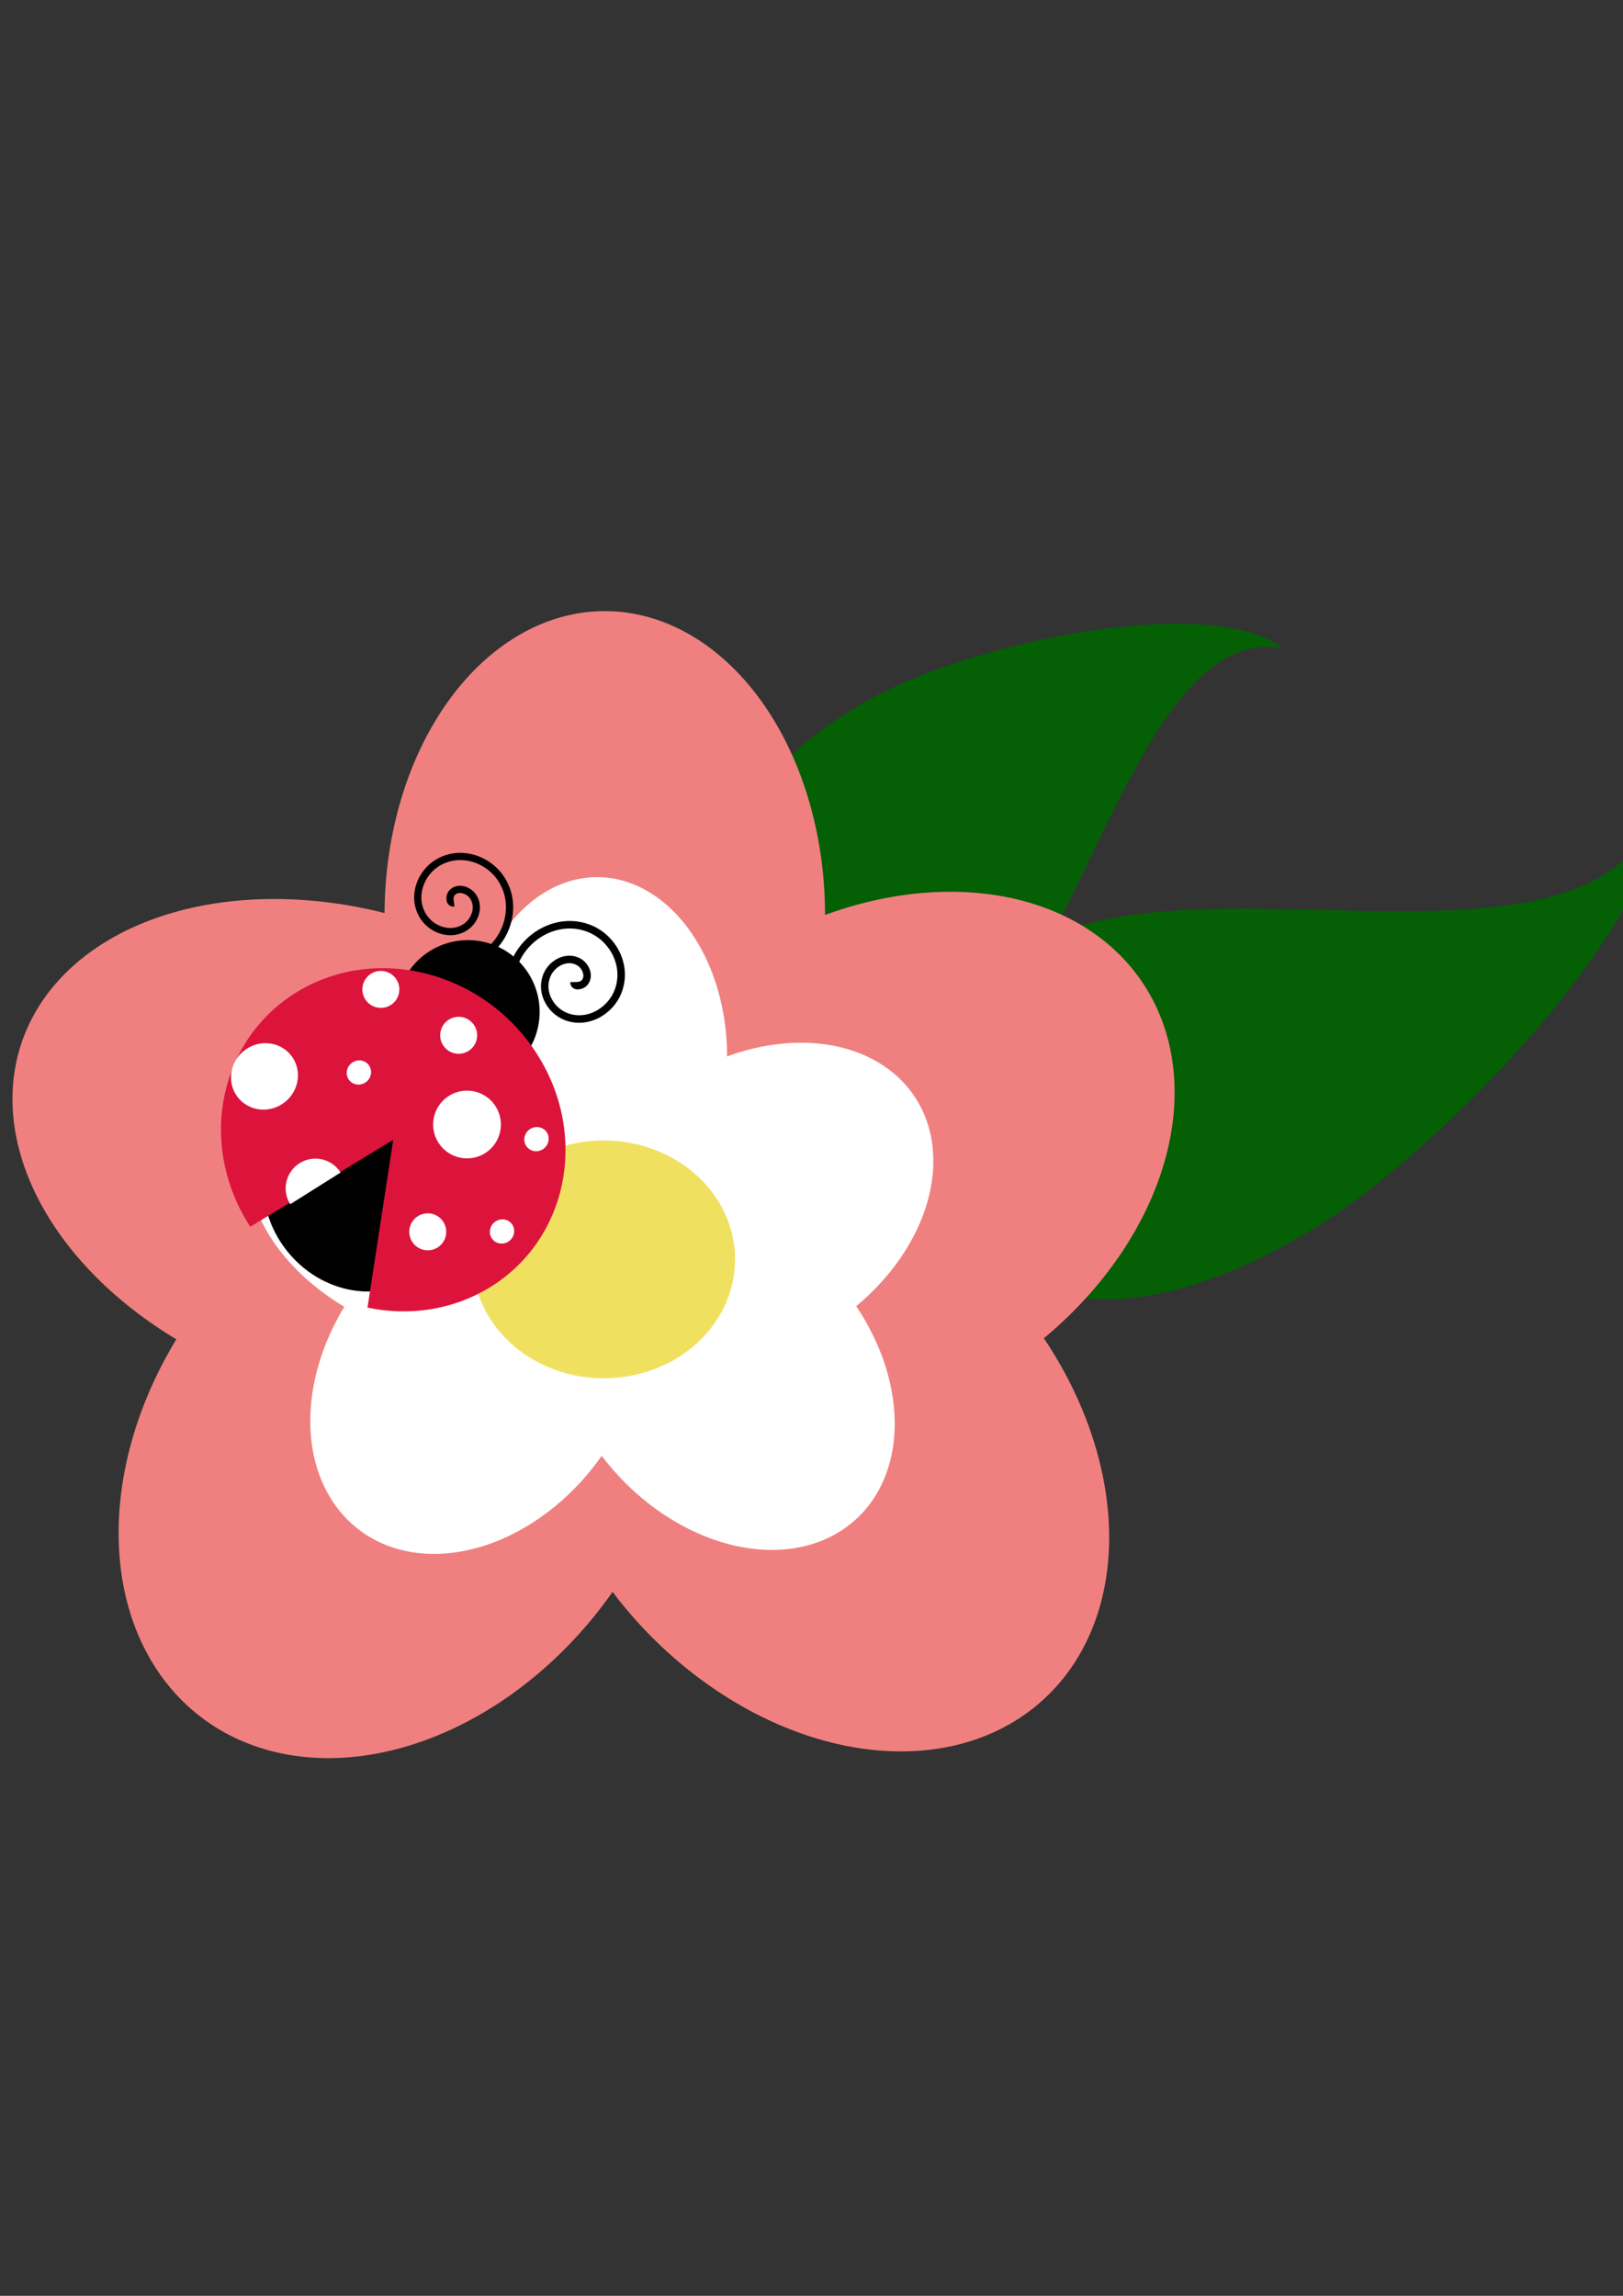
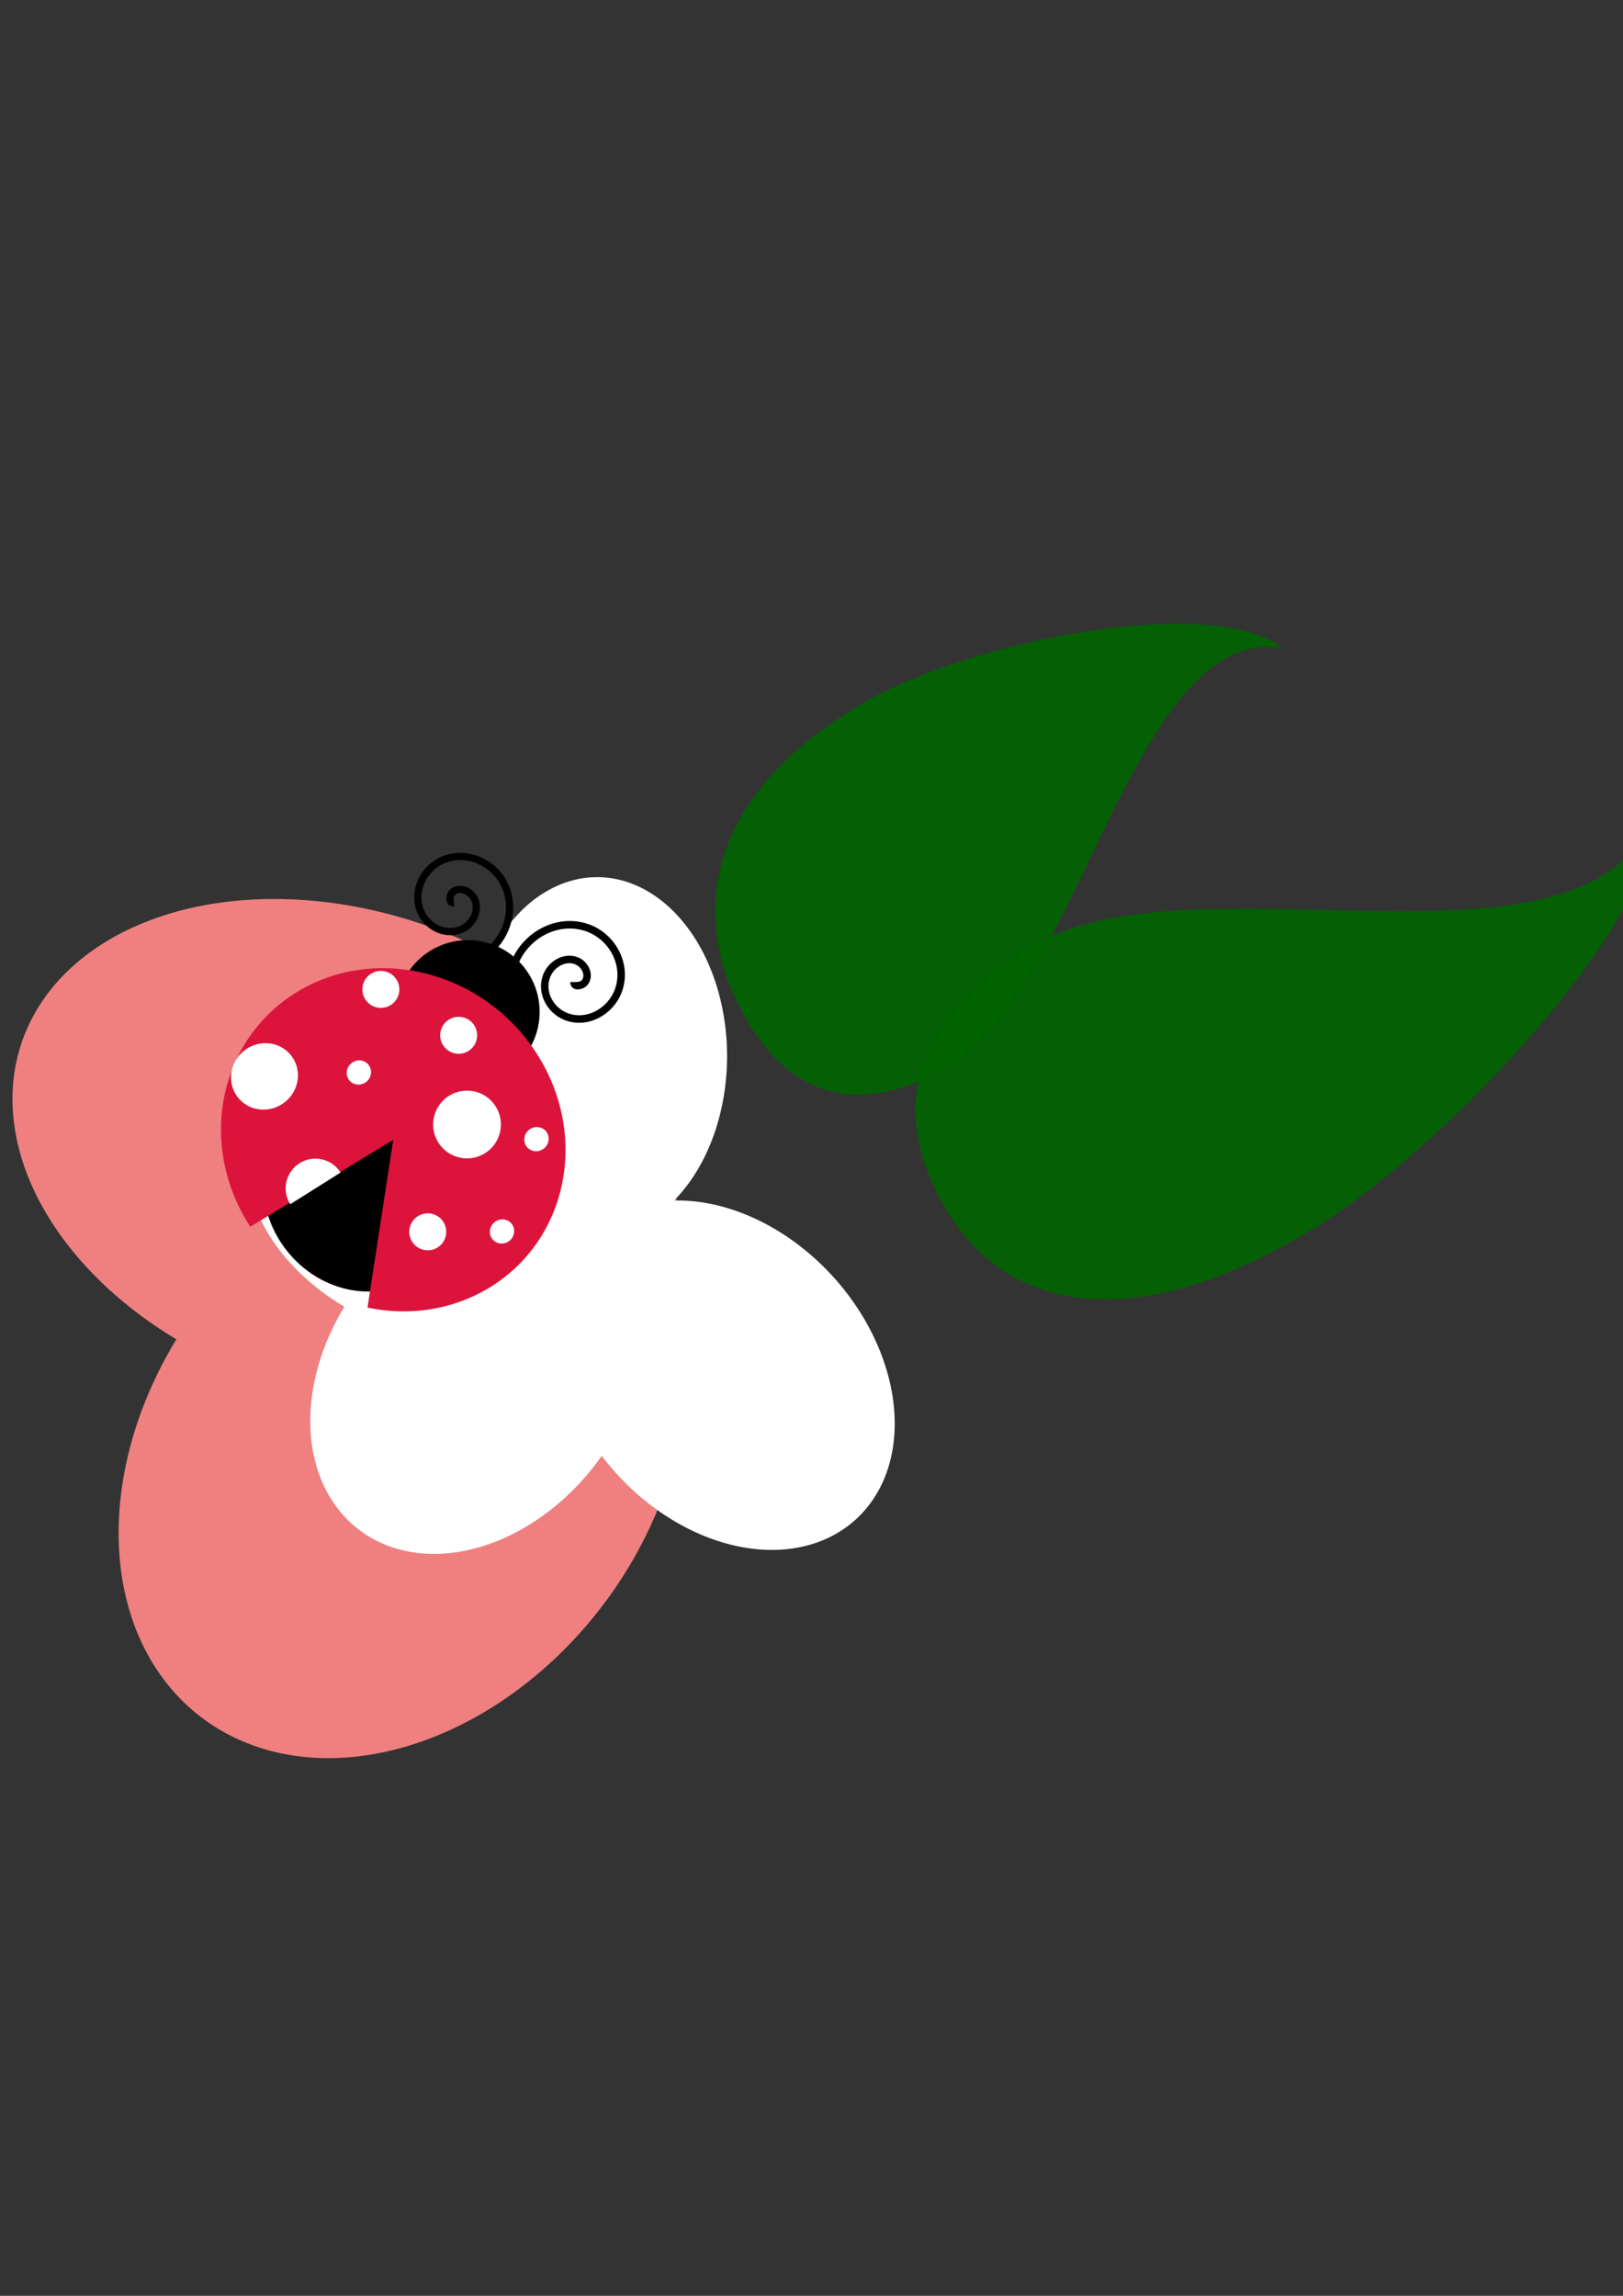
<svg xmlns="http://www.w3.org/2000/svg" xmlns:ns1="http://www.inkscape.org/namespaces/inkscape" xmlns:ns2="http://sodipodi.sourceforge.net/DTD/sodipodi-0.dtd" xmlns:xlink="http://www.w3.org/1999/xlink" version="1.1" width="744.094" height="1052.362" id="svg2" ns1:version="0.48.2 r9819" ns2:docname="Pink Lady Bug with White Dots.svg">
  <rect width="100%" height="100%" fill="#333333" stroke="none" />
  <ns2:namedview pagecolor="#ffffff" bordercolor="#666666" borderopacity="1" objecttolerance="10" gridtolerance="10" guidetolerance="10" ns1:pageopacity="0" ns1:pageshadow="2" ns1:window-width="927" ns1:window-height="629" id="namedview60760" showgrid="false" ns1:zoom="0.18877917" ns1:cx="695.70261" ns1:cy="442.22531" ns1:window-x="443" ns1:window-y="88" ns1:window-maximized="0" ns1:current-layer="g60762" />
  <defs id="defs4">
    <linearGradient x1="-3334.398" y1="1024.229" x2="-3333.885" y2="1273.493" id="linearGradient5871" xlink:href="#linearGradient5708" gradientUnits="userSpaceOnUse" gradientTransform="matrix(1.044,0,0,1.044,-2277.879,1873.471)" />
    <linearGradient x1="-2623.974" y1="1264.686" x2="-2720.163" y2="1473.354" id="linearGradient5869" xlink:href="#linearGradient5679" gradientUnits="userSpaceOnUse" gradientTransform="matrix(1.718,0.13,-0.147,1.903,-1004.004,1095.477)" />
    <linearGradient x1="-2640.695" y1="1102.164" x2="-2292.3" y2="1362.692" id="linearGradient5867" xlink:href="#linearGradient5679" gradientUnits="userSpaceOnUse" gradientTransform="matrix(1.701,0,0,1.935,-1243.271,707.729)" />
    <linearGradient x1="-2644.524" y1="1537.238" x2="-2657.984" y2="1729.628" id="linearGradient5865" xlink:href="#linearGradient5689" gradientUnits="userSpaceOnUse" gradientTransform="matrix(1.044,0,0,1.044,-1211.3,1054.84)" />
    <linearGradient x1="-3334.398" y1="1024.229" x2="-3319.515" y2="1449.532" id="linearGradient5714" xlink:href="#linearGradient5708" gradientUnits="userSpaceOnUse" />
    <linearGradient x1="-609.698" y1="1204.959" x2="-338.746" y2="1185.659" id="linearGradient4171" xlink:href="#linearGradient4091" gradientUnits="userSpaceOnUse" gradientTransform="matrix(2.388,0,0,2.475,-2017.112,-1076.206)" />
    <linearGradient x1="-329.395" y1="433.807" x2="485.844" y2="353.663" id="linearGradient4169" xlink:href="#linearGradient4099" gradientUnits="userSpaceOnUse" gradientTransform="matrix(2.36,0,0,2.36,-2518.878,800.955)" />
    <linearGradient id="linearGradient4091">
      <stop id="stop4093" style="stop-color:#eeeeee;stop-opacity:1" offset="0" />
      <stop id="stop4095" style="stop-color:#eeeeee;stop-opacity:0" offset="1" />
    </linearGradient>
    <linearGradient id="linearGradient4099">
      <stop id="stop4101" style="stop-color:#2c8400;stop-opacity:1" offset="0" />
      <stop id="stop4103" style="stop-color:#339900;stop-opacity:0" offset="1" />
    </linearGradient>
    <linearGradient id="linearGradient5679">
      <stop id="stop5681" style="stop-color:#eeeeee;stop-opacity:1" offset="0" />
      <stop id="stop5683" style="stop-color:#eeeeee;stop-opacity:0" offset="1" />
    </linearGradient>
    <linearGradient id="linearGradient5689">
      <stop id="stop5691" style="stop-color:#b50000;stop-opacity:1" offset="0" />
      <stop id="stop5693" style="stop-color:#b50000;stop-opacity:0" offset="1" />
    </linearGradient>
    <linearGradient id="linearGradient5708">
      <stop id="stop5710" style="stop-color:#eeeeee;stop-opacity:1" offset="0" />
      <stop id="stop5712" style="stop-color:#eeeeee;stop-opacity:0" offset="1" />
    </linearGradient>
    <linearGradient id="linearGradient5708-3">
      <stop offset="0" style="stop-color:#eeeeee;stop-opacity:1" id="stop5710-5" />
      <stop offset="1" style="stop-color:#eeeeee;stop-opacity:0" id="stop5712-3" />
    </linearGradient>
    <linearGradient id="linearGradient5689-5">
      <stop offset="0" style="stop-color:#b50000;stop-opacity:1" id="stop5691-0" />
      <stop offset="1" style="stop-color:#b50000;stop-opacity:0" id="stop5693-7" />
    </linearGradient>
    <linearGradient id="linearGradient5679-9">
      <stop offset="0" style="stop-color:#eeeeee;stop-opacity:1" id="stop5681-2" />
      <stop offset="1" style="stop-color:#eeeeee;stop-opacity:0" id="stop5683-7" />
    </linearGradient>
    <linearGradient id="linearGradient4099-8">
      <stop offset="0" style="stop-color:#2c8400;stop-opacity:1" id="stop4101-0" />
      <stop offset="1" style="stop-color:#339900;stop-opacity:0" id="stop4103-5" />
    </linearGradient>
    <linearGradient id="linearGradient4091-5">
      <stop offset="0" style="stop-color:#eeeeee;stop-opacity:1" id="stop4093-3" />
      <stop offset="1" style="stop-color:#eeeeee;stop-opacity:0" id="stop4095-1" />
    </linearGradient>
    <linearGradient gradientTransform="matrix(2.36,0,0,2.36,-2518.878,800.955)" gradientUnits="userSpaceOnUse" xlink:href="#linearGradient4099-8" id="linearGradient4169-5" y2="353.663" x2="485.844" y1="433.807" x1="-329.395" />
    <linearGradient gradientTransform="matrix(2.388,0,0,2.475,-2017.112,-1076.206)" gradientUnits="userSpaceOnUse" xlink:href="#linearGradient4091-5" id="linearGradient4171-3" y2="1185.659" x2="-338.746" y1="1204.959" x1="-609.698" />
    <linearGradient gradientUnits="userSpaceOnUse" xlink:href="#linearGradient5708-3" id="linearGradient5714-3" y2="1449.532" x2="-3319.515" y1="1024.229" x1="-3334.398" />
    <linearGradient gradientTransform="matrix(1.044,0,0,1.044,-1211.3,1054.84)" gradientUnits="userSpaceOnUse" xlink:href="#linearGradient5689-5" id="linearGradient5865-9" y2="1729.628" x2="-2657.984" y1="1537.238" x1="-2644.524" />
    <linearGradient gradientTransform="matrix(1.701,0,0,1.935,-1243.271,707.729)" gradientUnits="userSpaceOnUse" xlink:href="#linearGradient5679-9" id="linearGradient5867-1" y2="1362.692" x2="-2292.3" y1="1102.164" x1="-2640.695" />
    <linearGradient gradientTransform="matrix(1.718,0.13,-0.147,1.903,-1004.004,1095.477)" gradientUnits="userSpaceOnUse" xlink:href="#linearGradient5679-9" id="linearGradient5869-2" y2="1473.354" x2="-2720.163" y1="1264.686" x1="-2623.974" />
    <linearGradient gradientTransform="matrix(1.044,0,0,1.044,-2277.879,1873.471)" gradientUnits="userSpaceOnUse" xlink:href="#linearGradient5708-3" id="linearGradient5871-5" y2="1273.493" x2="-3333.885" y1="1024.229" x1="-3334.398" />
  </defs>
  <g id="layer1">
    <g id="g61642" transform="matrix(-0.692,-0.721,0.721,-0.692,148.157,888.436)">
      <g transform="matrix(1.808,0,0,1.808,-19.486,-818.666)" id="g60762">
        <g id="layer1-8" transform="matrix(-0.242,0.252,-0.252,-0.242,306.666,840.857)">
          <g id="g61620" transform="matrix(-1.5,1.13,-1.081,-1.568,2693.649,1354.012)" style="fill:#006400">
            <g id="g61622" transform="translate(334.15,339.271)" style="fill:#006400">
              <g id="g61624" transform="matrix(0.739,0,0,0.739,-28.067,-36.937)" style="fill:#006400">
                <g id="g61626" transform="matrix(-0.622,0,0,0.696,-125.302,-206.561)" style="fill:#006400">
                  <g id="g61628" transform="matrix(2.36,0,0,2.36,-216.133,489.482)" style="fill:#006400" />
                  <g id="g61630" transform="matrix(0.359,0,0,0.359,610.193,601.27)" style="fill:#006400">
                    <g id="g61632" transform="matrix(1.466,0,0,1.466,2689.952,-3062.267)" style="fill:#006400">
                      <g id="g61634" transform="translate(-1591.845,357.494)" style="fill:#006400">
                        <g style="fill:#006400" id="g61636" transform="matrix(0.855,0,0,0.855,-1070.263,1641.824)">
                          <g style="fill:#006400" id="g61638" transform="matrix(0.716,0,0,0.712,-2384.838,-441.97)">
                            <path style="opacity:0.9;fill:#006400;fill-opacity:1;fill-rule:evenodd" id="path61640" d="M 79.486,3712.24 C -71.176,3517.237 -864.285,3392.927 -1266.234,3430.427 c -595.234,55.659 -772.059,310.701 -753.022,546.407 25.436,312.493 271.885,393.114 565.451,368.919 493.905,-40.603 1108.008,-838.767 1533.291,-633.514 z" ns1:connector-curvature="0" />
                          </g>
                        </g>
                      </g>
                    </g>
                  </g>
                </g>
              </g>
            </g>
          </g>
          <g transform="matrix(-0.692,-0.721,0.721,-0.692,148.157,888.436)" id="g61642-2" />
          <g transform="matrix(-1.372,0.582,0.648,1.653,713.669,-1475.15)" id="g61581" style="fill:#006400">
            <g transform="translate(334.15,339.271)" id="g61583" style="fill:#006400">
              <g transform="matrix(0.739,0,0,0.739,-28.067,-36.937)" id="g61585" style="fill:#006400">
                <g transform="matrix(-0.622,0,0,0.696,-125.302,-206.561)" id="g61587" style="fill:#006400">
                  <g transform="matrix(2.36,0,0,2.36,-216.133,489.482)" id="g61589" style="fill:#006400" />
                  <g transform="matrix(0.359,0,0,0.359,610.193,601.27)" id="g61591" style="fill:#006400">
                    <g transform="matrix(1.466,0,0,1.466,2689.952,-3062.267)" id="g61593" style="fill:#006400">
                      <g transform="translate(-1591.845,357.494)" id="g61595" style="fill:#006400">
                        <g transform="matrix(0.855,0,0,0.855,-1070.263,1641.824)" id="g61597" style="fill:#006400">
                          <g transform="matrix(0.716,0,0,0.712,-2384.838,-441.97)" id="g61599" style="fill:#006400">
                            <path ns1:connector-curvature="0" d="M 79.486,3712.24 C -71.176,3517.237 -864.285,3392.927 -1266.234,3430.427 c -595.234,55.659 -772.059,310.701 -753.022,546.407 25.436,312.493 271.885,393.114 565.451,368.919 493.905,-40.603 1108.008,-838.767 1533.291,-633.514 z" id="path61601" style="opacity:0.9;fill:#006400;fill-opacity:1;fill-rule:evenodd" />
                          </g>
                        </g>
                      </g>
                    </g>
                  </g>
                </g>
              </g>
            </g>
          </g>
          <g transform="matrix(3.393,0,0,3.393,-1481.93,-536.225)" id="g61605">
            <g id="g61555" transform="translate(282.916,-256.235)" style="fill:#f08080">
              <path d="m 355.926,328.942 a 57.838,77.414 0 1 1 -115.676,0 57.838,77.414 0 1 1 115.676,0 z" transform="matrix(0.795,0.487,-0.511,0.758,38.586,322.908)" id="path61557" style="fill:#f08080;fill-opacity:1;stroke:none" ns1:connector-curvature="0" />
-               <path d="m 355.926,328.942 a 57.838,77.414 0 1 1 -115.676,0 57.838,77.414 0 1 1 115.676,0 z" transform="matrix(0.73,-0.559,0.58,0.704,-211.184,652.719)" id="path61559" style="fill:#f08080;fill-opacity:1;stroke:none" ns1:connector-curvature="0" />
              <path d="m 355.926,328.942 a 57.838,77.414 0 1 1 -115.676,0 57.838,77.414 0 1 1 115.676,0 z" transform="matrix(0.38,-0.811,0.873,0.353,-305.299,778.57)" id="path61561" style="fill:#f08080;fill-opacity:1;stroke:none" ns1:connector-curvature="0" />
-               <path d="m 355.926,328.942 a 57.838,77.414 0 1 1 -115.676,0 57.838,77.414 0 1 1 115.676,0 z" transform="matrix(0.815,0,0,0.839,-92.097,325.99)" id="path61563" style="fill:#f08080;fill-opacity:1;stroke:none" ns1:connector-curvature="0" />
-               <path d="m 355.926,328.942 a 57.838,77.414 0 1 1 -115.676,0 57.838,77.414 0 1 1 115.676,0 z" transform="matrix(0.493,0.756,-0.754,0.494,308.924,267.299)" id="path61565" style="fill:#f08080;fill-opacity:1;stroke:none" ns1:connector-curvature="0" />
            </g>
            <g transform="matrix(0.59,0,0,0.59,343.132,20.876)" style="fill:#ffffff" id="g61567">
              <path ns1:connector-curvature="0" style="fill:#ffffff;fill-opacity:1;stroke:none" id="path61569" transform="matrix(0.795,0.487,-0.511,0.758,38.586,322.908)" d="m 355.926,328.942 a 57.838,77.414 0 1 1 -115.676,0 57.838,77.414 0 1 1 115.676,0 z" />
              <path ns1:connector-curvature="0" style="fill:#ffffff;fill-opacity:1;stroke:none" id="path61571" transform="matrix(0.73,-0.559,0.58,0.704,-211.184,652.719)" d="m 355.926,328.942 a 57.838,77.414 0 1 1 -115.676,0 57.838,77.414 0 1 1 115.676,0 z" />
              <path ns1:connector-curvature="0" style="fill:#ffffff;fill-opacity:1;stroke:none" id="path61573" transform="matrix(0.38,-0.811,0.873,0.353,-305.299,778.57)" d="m 355.926,328.942 a 57.838,77.414 0 1 1 -115.676,0 57.838,77.414 0 1 1 115.676,0 z" />
              <path ns1:connector-curvature="0" style="fill:#ffffff;fill-opacity:1;stroke:none" id="path61575" transform="matrix(0.815,0,0,0.839,-92.097,325.99)" d="m 355.926,328.942 a 57.838,77.414 0 1 1 -115.676,0 57.838,77.414 0 1 1 115.676,0 z" />
-               <path ns1:connector-curvature="0" style="fill:#ffffff;fill-opacity:1;stroke:none" id="path61577" transform="matrix(0.493,0.756,-0.754,0.494,308.924,267.299)" d="m 355.926,328.942 a 57.838,77.414 0 1 1 -115.676,0 57.838,77.414 0 1 1 115.676,0 z" />
            </g>
-             <path ns1:connector-curvature="0" style="fill:#f0e060;fill-opacity:1;stroke:none" id="path61579" d="m 461.662,419.673 a 28.082,25.445 0 0 1 -56.163,0 28.082,25.445 0 1 1 56.163,0 z" />
          </g>
        </g>
        <g id="g70448" transform="matrix(0.297,0.378,-0.378,0.297,413.353,383.375)">
          <path ns2:type="arc" style="fill:#000000;fill-opacity:1;stroke:none" id="path61721" ns2:cx="-500.04858" ns2:cy="1104.8018" ns2:rx="65.549438" ns2:ry="65.549438" d="m -434.499,1104.802 c 0,36.202 -29.347,65.549 -65.549,65.549 -36.202,0 -65.549,-29.348 -65.549,-65.549 0,-36.202 29.347,-65.549 65.549,-65.549 36.202,0 65.549,29.348 65.549,65.549 z" transform="matrix(-0.566,0.59,-0.536,-0.515,297.169,1575.756)" />
          <path transform="matrix(-0.4,0.417,-0.417,-0.4,351.575,1405.619)" d="m -434.499,1104.802 c 0,36.202 -29.347,65.549 -65.549,65.549 -36.202,0 -65.549,-29.348 -65.549,-65.549 0,-36.202 29.347,-65.549 65.549,-65.549 36.202,0 65.549,29.348 65.549,65.549 z" ns2:ry="65.549438" ns2:rx="65.549438" ns2:cy="1104.8018" ns2:cx="-500.04858" id="path61719" style="fill:#000000;fill-opacity:1;stroke:none" ns2:type="arc" />
          <path ns2:end="5.4541661" ns2:start="0" transform="matrix(-0.313,-0.382,0.431,-0.375,-612.921,1122.446)" d="m -54.312,1295.832 c 0,89.988 -80.077,162.937 -178.856,162.937 -98.78,0 -178.856,-72.949 -178.856,-162.937 0,-89.988 80.077,-162.937 178.856,-162.937 44.738,0 87.851,15.274 120.835,42.809 l -120.835,120.129 z" ns2:ry="162.93718" ns2:rx="178.85632" ns2:cy="1295.8315" ns2:cx="-233.16872" id="path61713" style="fill:#dc143c;fill-opacity:1;stroke:none" ns2:type="arc" />
          <path transform="matrix(-0.269,0.28,-0.28,-0.269,352.439,1129.313)" d="m -356.364,1076.694 c -3.746,6.338 -11.362,-1.115 -12.358,-5.494 -2.627,-11.546 9.277,-20.163 19.631,-20.271 17.669,-0.184 29.452,17.302 28.184,33.768 -1.822,23.672 -25.388,38.894 -47.905,36.097 -29.665,-3.684 -48.4,-33.493 -44.01,-62.043 5.483,-35.658 41.607,-57.939 76.18,-51.923 41.654,7.248 67.497,49.726 59.836,90.317 -1.228,6.509 -3.25,12.864 -5.992,18.893" ns2:t0="0.023013532" ns2:argument="-10.985081" ns2:radius="83.860626" ns2:revolution="1.8300728" ns2:expansion="1" ns2:cy="1074.8363" ns2:cx="-355.83981" id="path61723" style="fill:none;stroke:#000000;stroke-width:9.8;stroke-linecap:butt;stroke-linejoin:miter;stroke-miterlimit:4.1;stroke-opacity:1;stroke-dasharray:none" ns2:type="spiral" />
          <path ns2:type="spiral" style="fill:none;stroke:#000000;stroke-width:9.8;stroke-linecap:butt;stroke-linejoin:miter;stroke-miterlimit:4.1;stroke-opacity:1;stroke-dasharray:none" id="path61727" ns2:cx="-355.83981" ns2:cy="1074.8363" ns2:expansion="1" ns2:revolution="1.8300728" ns2:radius="83.860626" ns2:argument="-10.985081" ns2:t0="0.023013532" d="m -356.364,1076.694 c -3.746,6.338 -11.362,-1.115 -12.358,-5.494 -2.627,-11.546 9.277,-20.163 19.631,-20.271 17.669,-0.184 29.452,17.302 28.184,33.768 -1.822,23.672 -25.388,38.894 -47.905,36.097 -29.665,-3.684 -48.4,-33.493 -44.01,-62.043 5.483,-35.658 41.607,-57.939 76.18,-51.923 41.654,7.248 67.497,49.726 59.836,90.317 -1.228,6.509 -3.25,12.864 -5.992,18.893" transform="matrix(0.15,-0.372,-0.377,-0.152,573.667,839.502)" />
          <path ns2:end="3.1415927" ns2:start="0" transform="matrix(-0.373,-0.442,0.442,-0.373,-619.46,866.85)" d="m -413.898,1000.859 c 0,14.998 -12.158,27.156 -27.156,27.156 -14.998,0 -27.156,-12.158 -27.156,-27.156 0,0 0,0 0,0 l 27.156,0 z" ns2:ry="27.156197" ns2:rx="27.156197" ns2:cy="1000.8591" ns2:cx="-441.05408" id="path61729" style="fill:#ffffff;fill-opacity:1;stroke:none" ns2:type="arc" />
          <path ns2:type="arc" style="fill:#ffffff;fill-opacity:1;stroke:none" id="path61731" ns2:cx="-441.05408" ns2:cy="1000.8591" ns2:rx="27.156197" ns2:ry="27.156197" d="m -413.898,1000.859 c 0,14.998 -12.158,27.156 -27.156,27.156 -14.998,0 -27.156,-12.158 -27.156,-27.156 0,-14.998 12.158,-27.156 27.156,-27.156 14.998,0 27.156,12.158 27.156,27.156 z" transform="matrix(-0.249,0.259,-0.259,-0.249,245.637,1071.486)" />
          <path transform="matrix(-0.249,0.259,-0.259,-0.249,122.411,1113.839)" d="m -413.898,1000.859 c 0,14.998 -12.158,27.156 -27.156,27.156 -14.998,0 -27.156,-12.158 -27.156,-27.156 0,-14.998 12.158,-27.156 27.156,-27.156 14.998,0 27.156,12.158 27.156,27.156 z" ns2:ry="27.156197" ns2:rx="27.156197" ns2:cy="1000.8591" ns2:cx="-441.05408" id="path61733" style="fill:#ffffff;fill-opacity:1;stroke:none" ns2:type="arc" />
          <path ns2:type="arc" style="fill:#ffffff;fill-opacity:1;stroke:none" id="path61735" ns2:cx="-441.05408" ns2:cy="1000.8591" ns2:rx="27.156197" ns2:ry="27.156197" d="m -413.898,1000.859 c 0,14.998 -12.158,27.156 -27.156,27.156 -14.998,0 -27.156,-12.158 -27.156,-27.156 0,-14.998 12.158,-27.156 27.156,-27.156 14.998,0 27.156,12.158 27.156,27.156 z" transform="matrix(-0.249,0.259,-0.259,-0.249,227.387,1115.522)" />
          <path transform="matrix(-0.456,0.475,-0.475,-0.456,306.266,1428.908)" d="m -413.898,1000.859 c 0,14.998 -12.158,27.156 -27.156,27.156 -14.998,0 -27.156,-12.158 -27.156,-27.156 0,-14.998 12.158,-27.156 27.156,-27.156 14.998,0 27.156,12.158 27.156,27.156 z" ns2:ry="27.156197" ns2:rx="27.156197" ns2:cy="1000.8591" ns2:cx="-441.05408" id="path61737" style="fill:#ffffff;fill-opacity:1;stroke:none" ns2:type="arc" />
          <path ns2:type="arc" style="fill:#ffffff;fill-opacity:1;stroke:none" id="path61739" ns2:cx="-441.05408" ns2:cy="1000.8591" ns2:rx="27.156197" ns2:ry="27.156197" d="m -413.898,1000.859 c 0,14.998 -12.158,27.156 -27.156,27.156 -14.998,0 -27.156,-12.158 -27.156,-27.156 0,-14.998 12.158,-27.156 27.156,-27.156 14.998,0 27.156,12.158 27.156,27.156 z" transform="matrix(0.442,-0.46,-0.475,-0.456,712.56,907.114)" />
          <path transform="matrix(0.161,-0.167,-0.173,-0.166,295.353,795.157)" d="m -413.898,1000.859 c 0,14.998 -12.158,27.156 -27.156,27.156 -14.998,0 -27.156,-12.158 -27.156,-27.156 0,-14.998 12.158,-27.156 27.156,-27.156 14.998,0 27.156,12.158 27.156,27.156 z" ns2:ry="27.156197" ns2:rx="27.156197" ns2:cy="1000.8591" ns2:cx="-441.05408" id="path61741" style="fill:#ffffff;fill-opacity:1;stroke:none" ns2:type="arc" />
          <path ns2:type="arc" style="fill:#ffffff;fill-opacity:1;stroke:none" id="path61743" ns2:cx="-441.05408" ns2:cy="1000.8591" ns2:rx="27.156197" ns2:ry="27.156197" d="m -413.898,1000.859 c 0,14.998 -12.158,27.156 -27.156,27.156 -14.998,0 -27.156,-12.158 -27.156,-27.156 0,-14.998 12.158,-27.156 27.156,-27.156 14.998,0 27.156,12.158 27.156,27.156 z" transform="matrix(0.161,-0.167,-0.173,-0.166,222.82,881.667)" />
          <path transform="matrix(0.161,-0.167,-0.173,-0.166,273.606,892.884)" d="m -413.898,1000.859 c 0,14.998 -12.158,27.156 -27.156,27.156 -14.998,0 -27.156,-12.158 -27.156,-27.156 0,-14.998 12.158,-27.156 27.156,-27.156 14.998,0 27.156,12.158 27.156,27.156 z" ns2:ry="27.156197" ns2:rx="27.156197" ns2:cy="1000.8591" ns2:cx="-441.05408" id="path61745" style="fill:#ffffff;fill-opacity:1;stroke:none" ns2:type="arc" />
        </g>
      </g>
    </g>
  </g>
</svg>